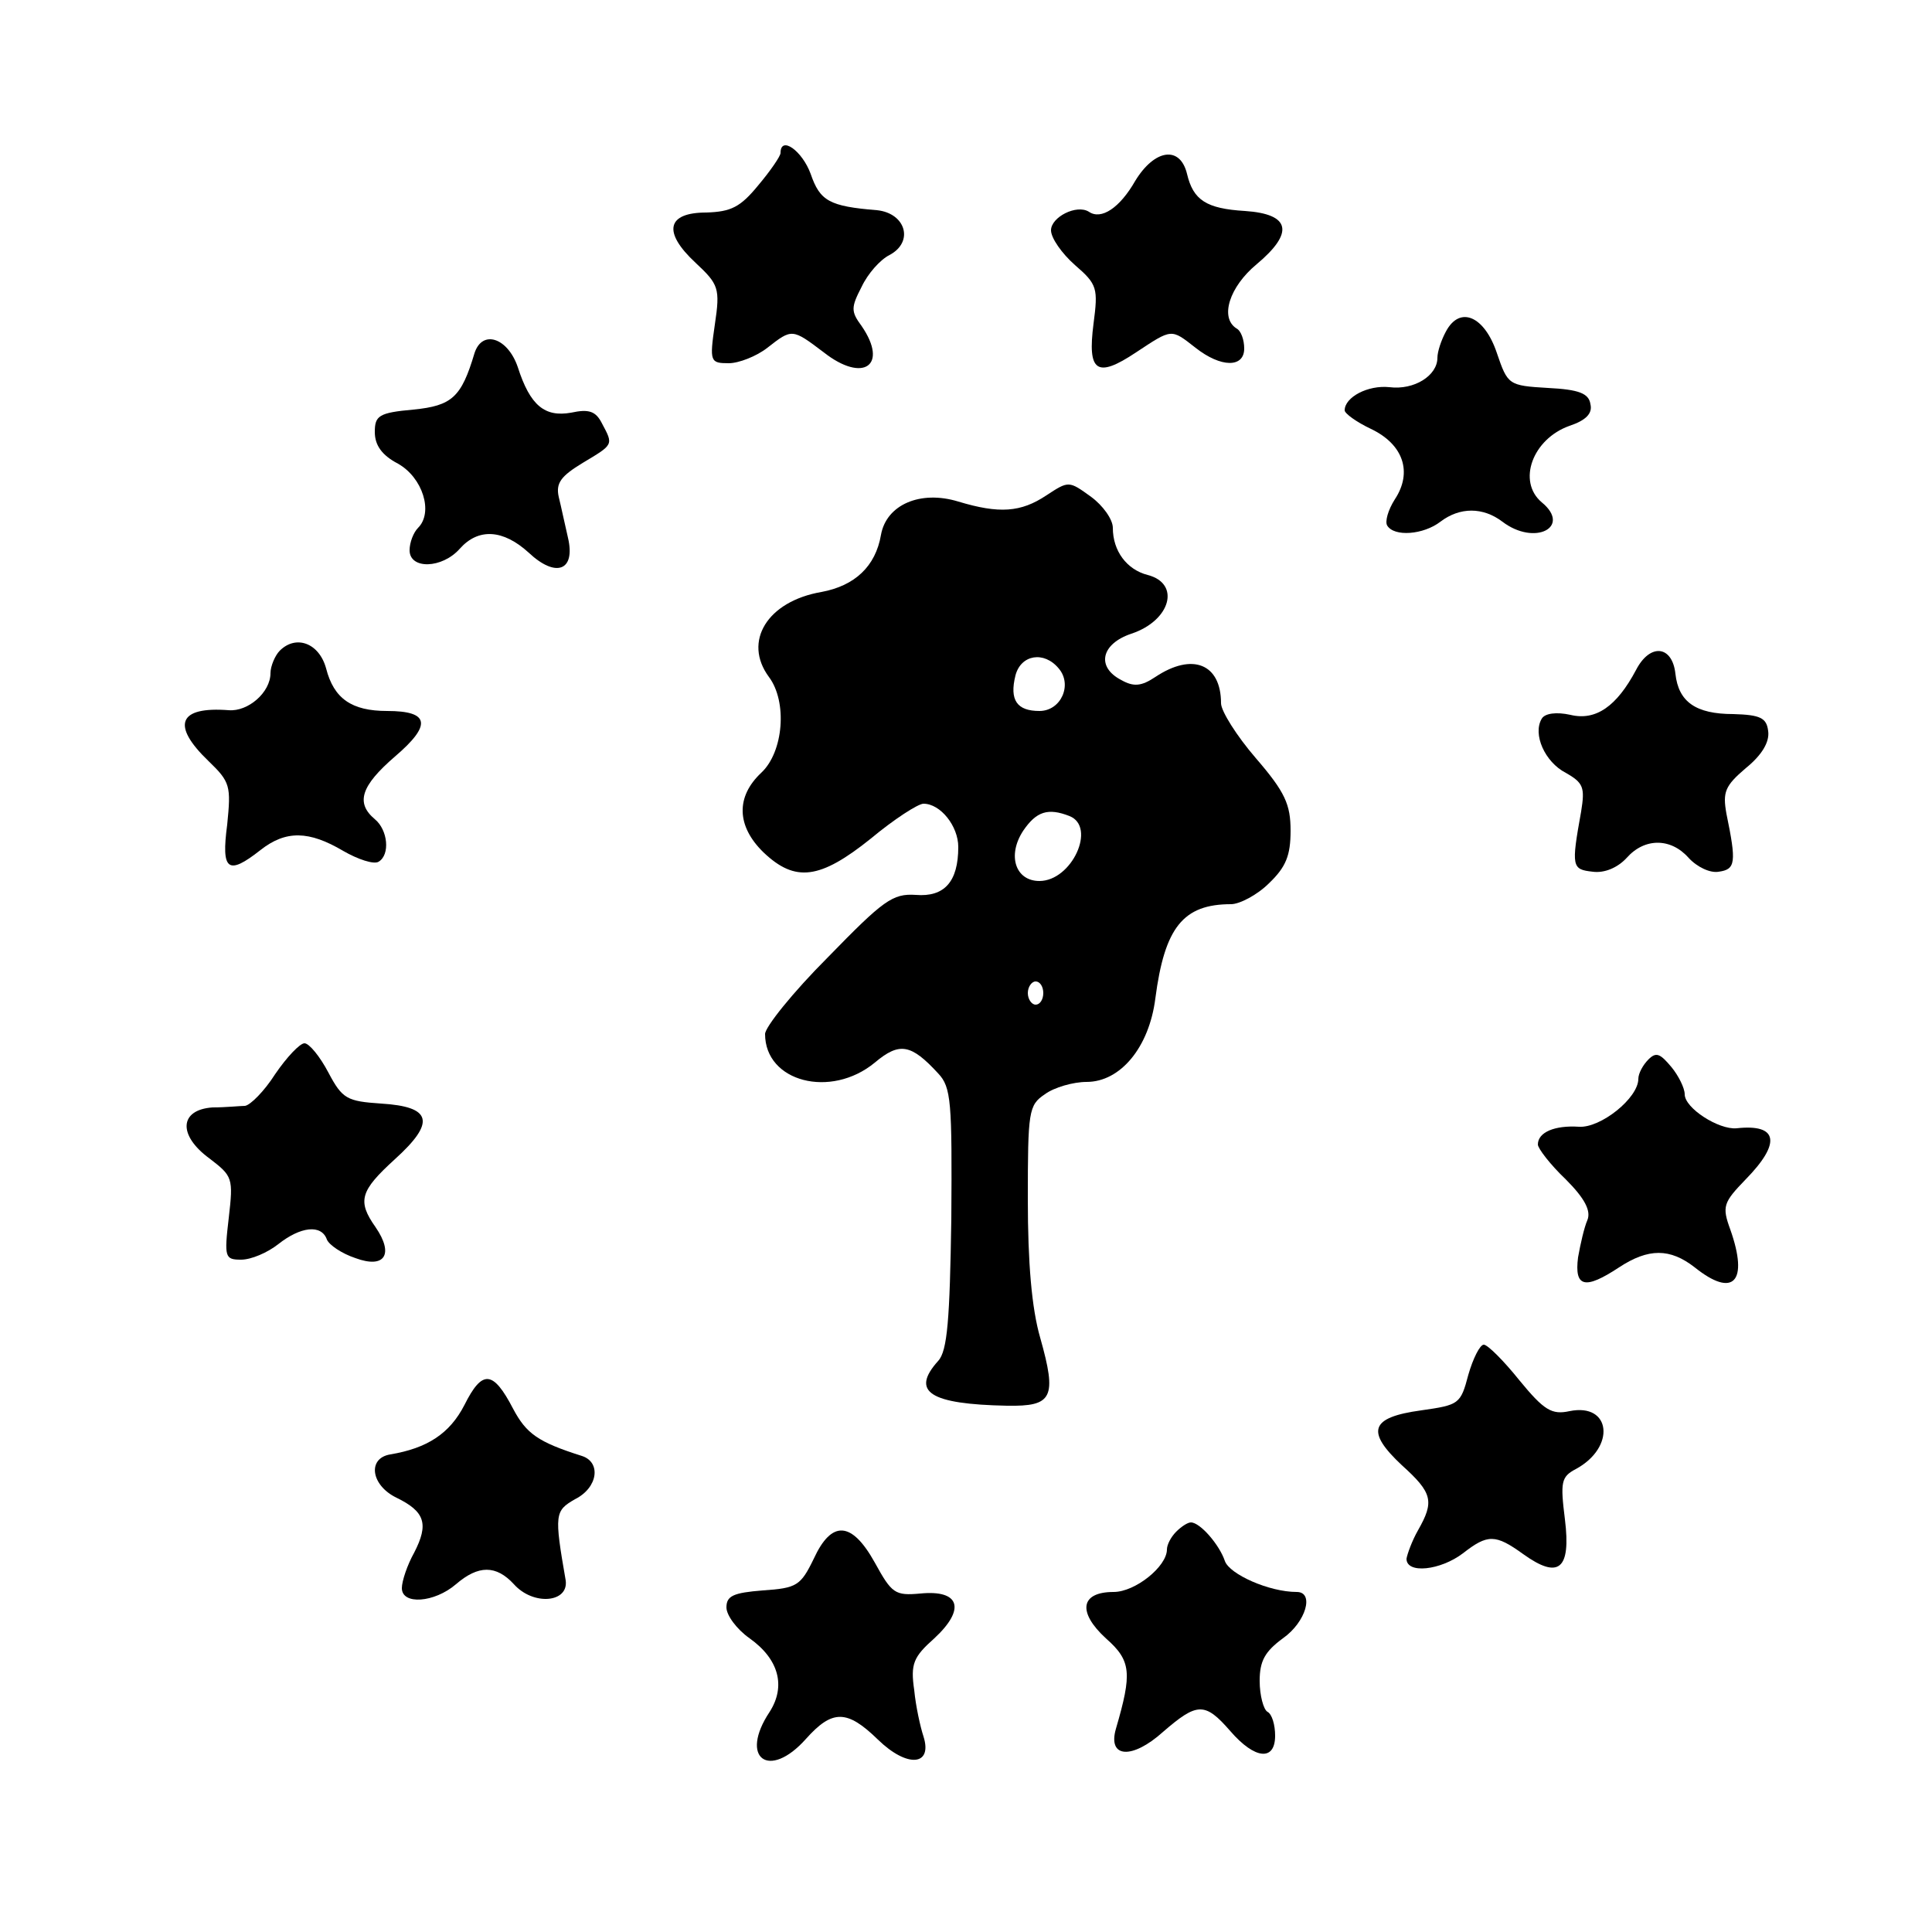
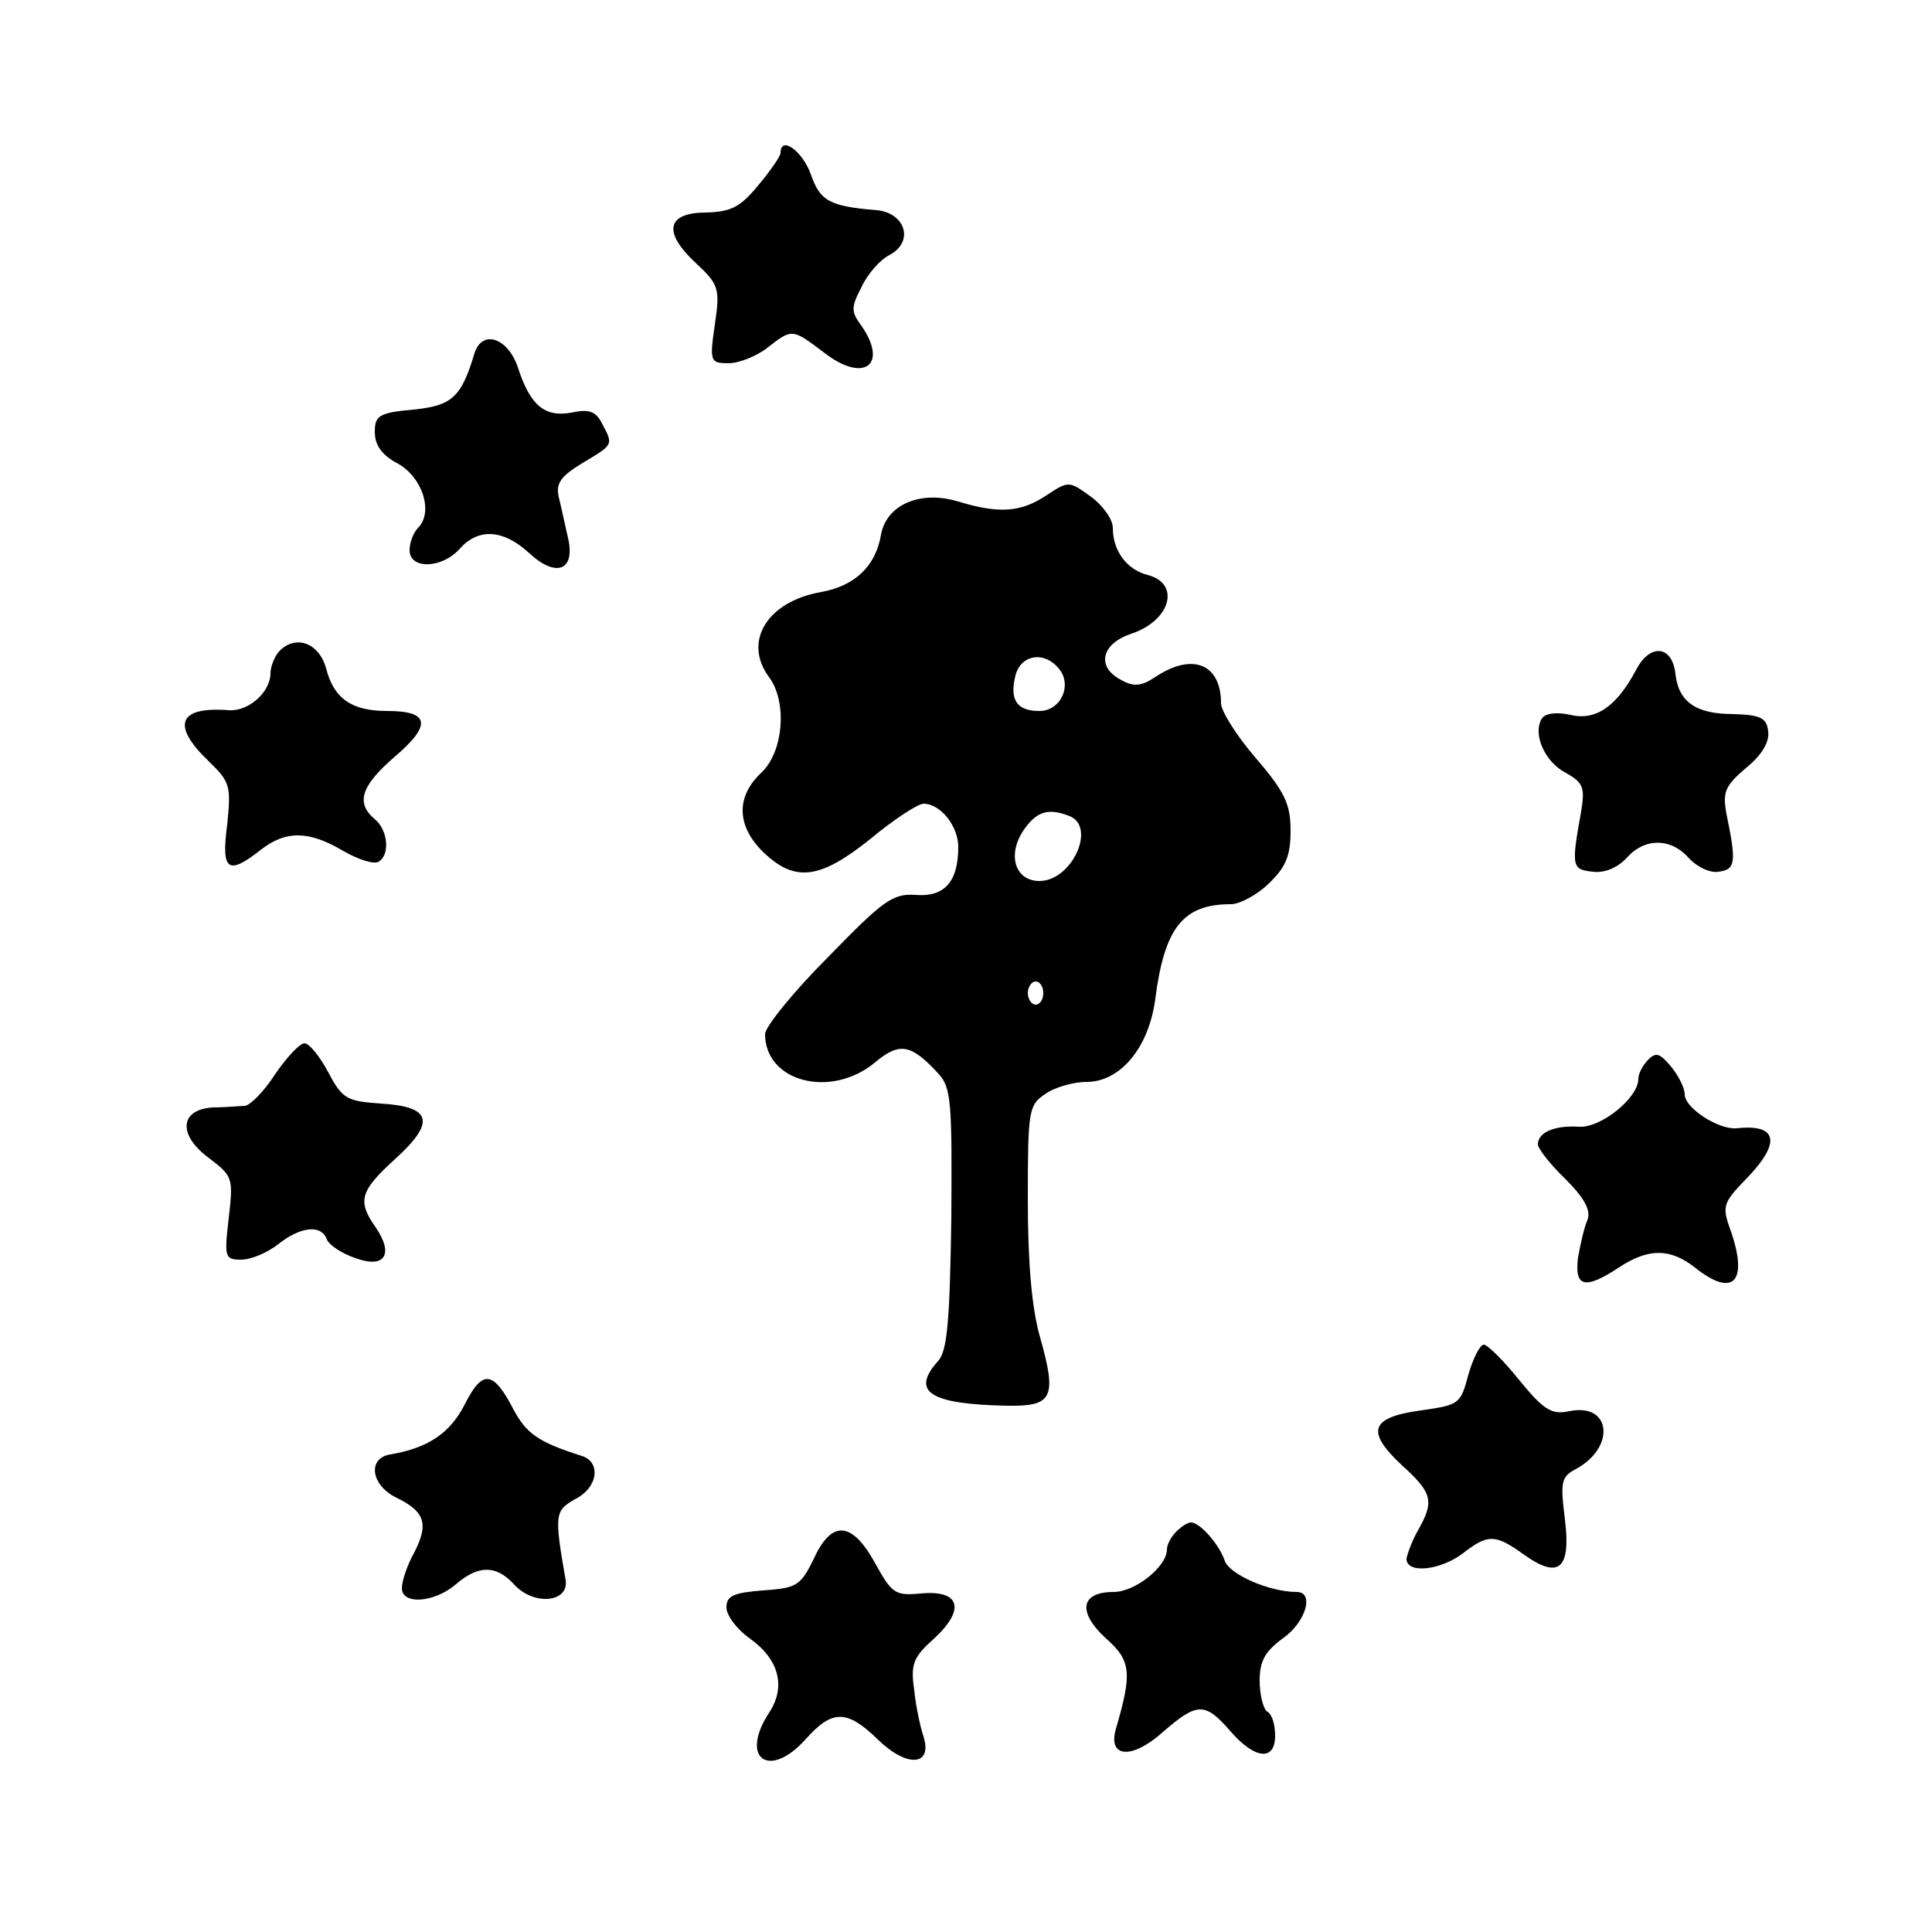
<svg xmlns="http://www.w3.org/2000/svg" version="1.0" width="250pt" height="250pt" viewBox="0 0 250 250" preserveAspectRatio="xMidYMid meet">
  <g transform="translate(0,250) scale(0.1,-0.1)" fill="#000000" stroke="none">
    <path d="M1010 2302 c0 -4 -13 -23 -29 -42 -23 -28 -35 -34 -67 -35 -51 0 -57 -25 -14 -65 30 -28 32 -33 25 -80 -7 -48 -6 -50 18 -50 13 0 36 9 50 20 32 25 32 25 73 -6 51 -40 84 -17 49 34 -14 19 -14 24 0 51 8 17 24 35 36 41 32 17 21 54 -16 58 -62 5 -74 12 -86 47 -11 30 -39 50 -39 27z" />
-     <path d="M1469 2266 c-20 -35 -44 -51 -60 -40 -16 10 -49 -7 -49 -24 0 -10 14 -30 31 -45 29 -25 30 -30 24 -76 -8 -62 4 -71 55 -37 47 31 45 31 77 6 33 -26 63 -26 63 -1 0 11 -4 23 -10 26 -22 14 -9 54 26 83 49 41 44 65 -15 69 -50 3 -67 14 -75 48 -9 37 -42 32 -67 -9z" />
-     <path d="M1871 2071 c-6 -11 -11 -26 -11 -34 0 -23 -30 -42 -62 -38 -28 3 -58 -13 -58 -30 0 -4 15 -15 34 -24 42 -20 54 -56 31 -91 -9 -14 -13 -29 -10 -34 9 -15 47 -12 69 5 25 19 55 19 80 0 42 -32 90 -7 51 25 -32 27 -12 82 36 99 21 7 30 16 27 28 -2 14 -15 19 -55 21 -51 3 -52 4 -66 45 -16 48 -48 62 -66 28z" />
    <path d="M614 2043 c-17 -57 -29 -68 -79 -73 -45 -4 -50 -8 -50 -29 0 -17 9 -30 30 -41 32 -18 46 -63 26 -83 -6 -6 -11 -19 -11 -29 0 -25 42 -24 65 2 24 27 56 25 89 -5 35 -33 61 -24 51 19 -4 17 -9 41 -12 53 -4 18 3 27 31 44 40 24 40 23 25 51 -8 16 -17 19 -40 14 -34 -6 -53 9 -69 59 -13 38 -46 49 -56 18z" />
    <path d="M1354 1859 c-33 -22 -61 -24 -114 -8 -49 15 -93 -4 -100 -43 -7 -41 -34 -66 -77 -74 -70 -12 -102 -64 -68 -110 24 -32 19 -97 -10 -124 -33 -31 -32 -69 3 -103 41 -39 73 -35 139 18 30 25 61 45 68 45 22 0 45 -29 45 -56 0 -45 -18 -65 -55 -62 -30 2 -42 -7 -114 -81 -45 -45 -81 -90 -81 -99 0 -62 85 -84 142 -37 32 27 47 24 82 -14 17 -18 18 -37 17 -188 -2 -130 -5 -171 -17 -184 -36 -40 -11 -56 89 -58 59 -1 65 10 43 88 -11 38 -16 97 -16 179 0 114 1 122 22 136 12 9 37 16 54 16 44 0 81 45 89 108 12 92 36 122 98 122 11 0 34 12 49 27 22 21 28 36 28 68 0 34 -7 50 -45 94 -25 29 -45 61 -45 71 0 51 -37 66 -85 34 -18 -12 -28 -13 -44 -4 -33 17 -26 47 13 60 51 17 64 65 21 76 -27 7 -45 31 -45 61 0 11 -13 29 -28 40 -29 21 -29 21 -58 2z m16 -224 c18 -21 3 -55 -25 -55 -29 0 -39 14 -31 46 7 27 37 32 56 9z m14 -191 c35 -14 3 -84 -39 -84 -31 0 -42 33 -21 65 17 25 32 30 60 19z m-34 -229 c0 -8 -4 -15 -10 -15 -5 0 -10 7 -10 15 0 8 5 15 10 15 6 0 10 -7 10 -15z" />
    <path d="M362 1658 c-6 -6 -12 -20 -12 -29 0 -25 -29 -50 -54 -48 -65 5 -75 -19 -26 -66 28 -27 29 -32 24 -82 -8 -60 1 -66 43 -33 33 26 63 25 107 -1 19 -11 40 -18 46 -14 15 9 12 41 -5 55 -25 21 -18 43 26 81 48 41 45 59 -10 59 -46 0 -69 16 -79 55 -9 33 -39 44 -60 23z" />
    <path d="M2117 1633 c-25 -47 -52 -66 -85 -58 -18 4 -33 2 -37 -5 -12 -20 4 -56 31 -70 23 -13 25 -19 20 -50 -13 -72 -12 -75 15 -78 15 -2 32 5 44 18 23 26 57 26 80 0 11 -12 28 -20 39 -18 22 3 23 12 10 75 -5 28 -2 36 25 59 21 17 31 34 29 48 -2 17 -10 21 -45 22 -49 0 -71 16 -75 52 -4 37 -33 40 -51 5z" />
-     <path d="M356 1110 c-14 -22 -32 -40 -39 -41 -6 0 -25 -2 -42 -2 -43 -3 -45 -36 -4 -66 30 -23 31 -25 25 -77 -6 -51 -5 -54 16 -54 13 0 34 9 48 20 29 23 56 26 63 6 3 -7 19 -18 37 -24 38 -14 50 5 26 40 -24 34 -20 47 25 88 53 48 48 68 -18 72 -44 3 -50 6 -68 40 -11 21 -25 38 -31 38 -6 0 -23 -18 -38 -40z" />
+     <path d="M356 1110 c-14 -22 -32 -40 -39 -41 -6 0 -25 -2 -42 -2 -43 -3 -45 -36 -4 -66 30 -23 31 -25 25 -77 -6 -51 -5 -54 16 -54 13 0 34 9 48 20 29 23 56 26 63 6 3 -7 19 -18 37 -24 38 -14 50 5 26 40 -24 34 -20 47 25 88 53 48 48 68 -18 72 -44 3 -50 6 -68 40 -11 21 -25 38 -31 38 -6 0 -23 -18 -38 -40" />
    <path d="M2133 1129 c-7 -7 -13 -18 -13 -25 0 -25 -49 -64 -77 -62 -31 2 -53 -7 -53 -23 0 -5 16 -26 36 -45 25 -25 33 -41 28 -53 -4 -9 -9 -31 -12 -48 -5 -39 9 -42 53 -13 38 25 66 25 98 0 50 -40 70 -19 46 49 -11 30 -9 35 20 65 46 47 42 72 -12 66 -23 -2 -67 26 -67 44 0 8 -8 24 -17 35 -15 18 -20 20 -30 10z" />
    <path d="M1900 721 c-10 -38 -12 -39 -61 -46 -66 -9 -72 -27 -25 -71 40 -36 42 -47 21 -84 -8 -14 -14 -31 -15 -37 0 -20 44 -15 73 7 32 25 42 25 78 -1 46 -33 62 -20 54 45 -6 48 -5 55 14 65 52 28 46 86 -8 75 -23 -5 -33 1 -65 40 -20 25 -41 46 -46 46 -5 0 -14 -18 -20 -39z" />
    <path d="M601 682 c-19 -37 -48 -56 -96 -64 -30 -5 -25 -40 8 -56 37 -18 42 -34 23 -71 -9 -16 -16 -37 -16 -46 0 -22 42 -19 70 5 29 25 52 25 75 0 25 -28 71 -24 67 5 -15 86 -14 90 12 105 30 15 34 48 9 56 -57 18 -72 29 -89 61 -26 50 -40 51 -63 5z" />
    <path d="M1522 518 c-7 -7 -12 -17 -12 -23 0 -22 -41 -55 -69 -55 -43 0 -47 -26 -10 -60 33 -29 34 -45 13 -117 -11 -38 21 -40 61 -4 44 38 54 39 87 1 32 -37 58 -39 58 -6 0 14 -4 28 -10 31 -5 3 -10 21 -10 40 0 26 7 38 30 55 30 21 41 60 18 60 -36 0 -87 23 -93 40 -7 21 -32 50 -44 50 -4 0 -12 -5 -19 -12z" />
    <path d="M1053 483 c-17 -35 -22 -38 -66 -41 -38 -3 -47 -7 -47 -22 0 -10 13 -28 30 -40 38 -27 47 -62 26 -95 -40 -60 -1 -89 47 -35 34 38 53 38 93 -1 38 -37 71 -34 59 4 -4 12 -10 39 -12 60 -5 34 -1 43 26 67 41 38 33 63 -18 58 -33 -3 -37 0 -59 40 -30 54 -56 55 -79 5z" />
  </g>
</svg>